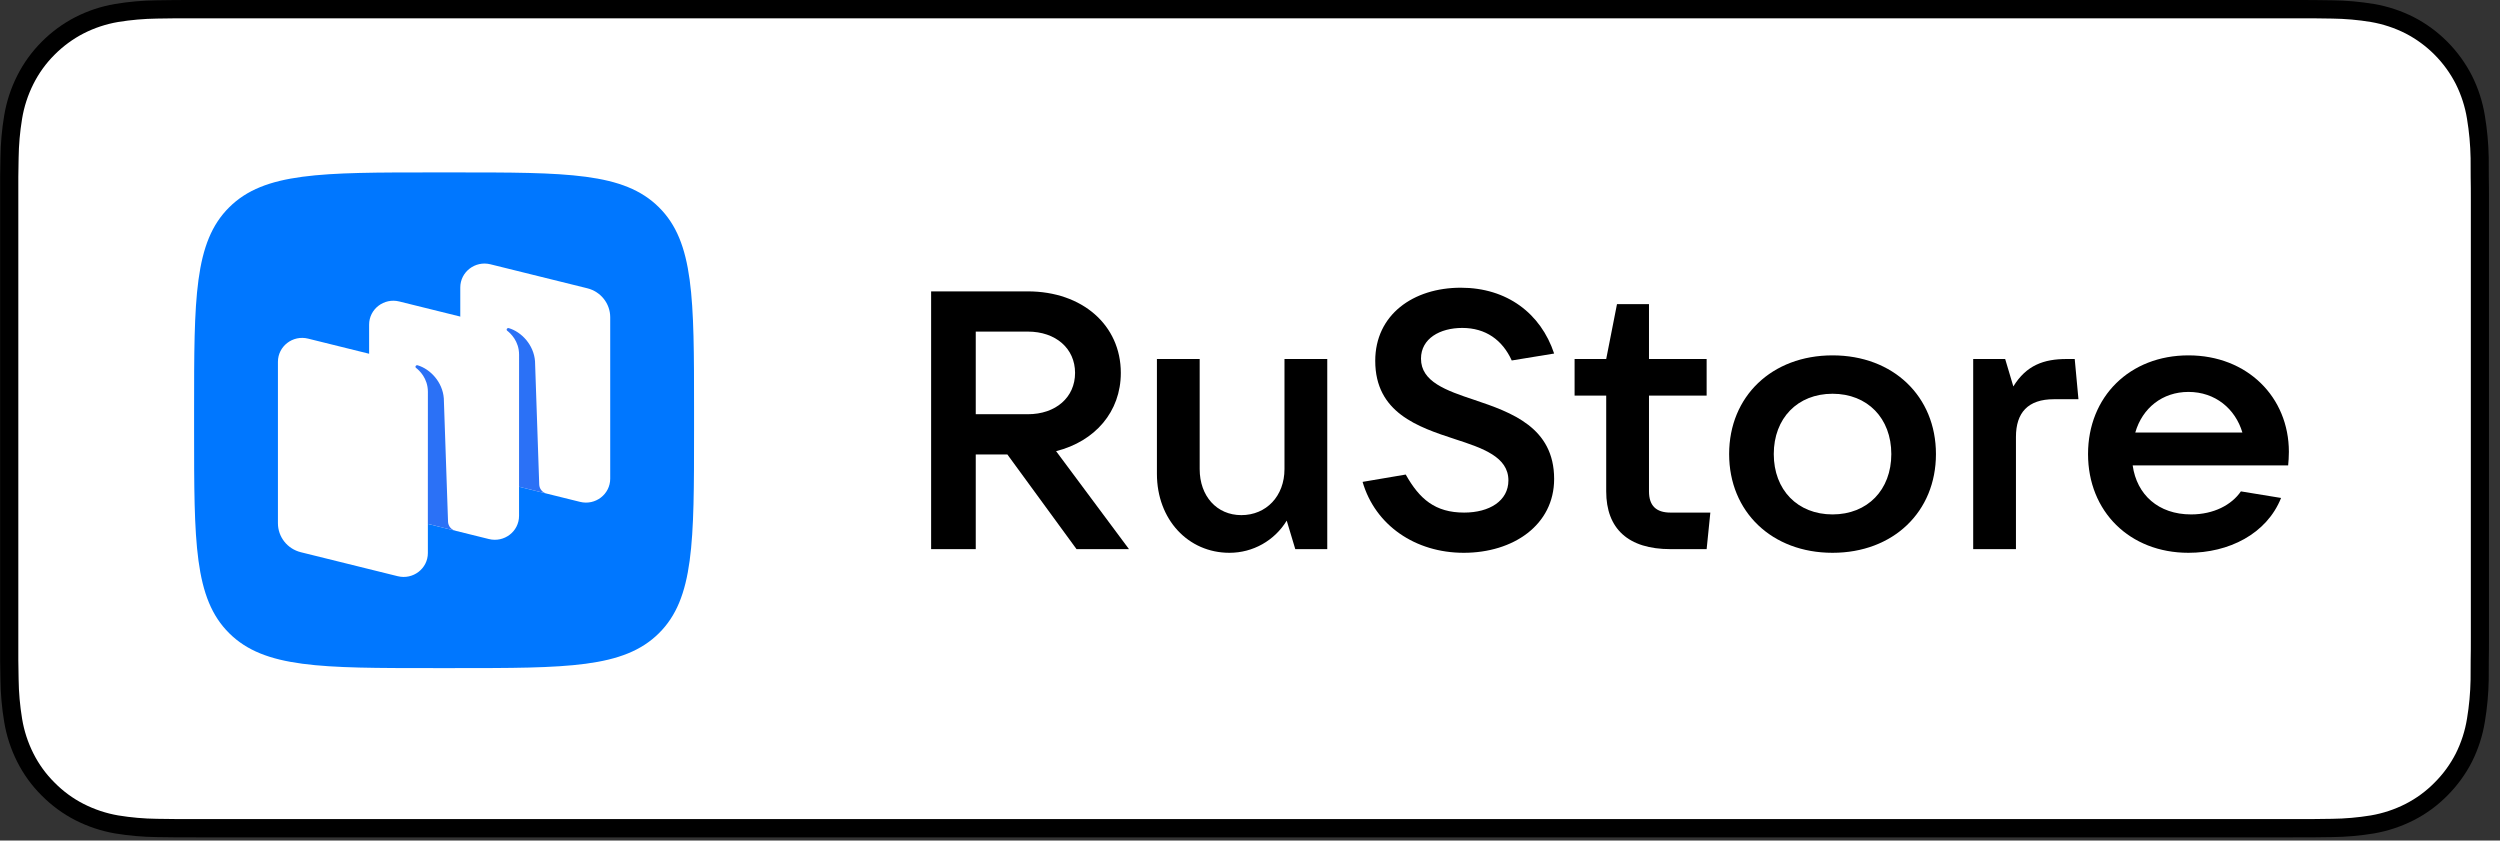
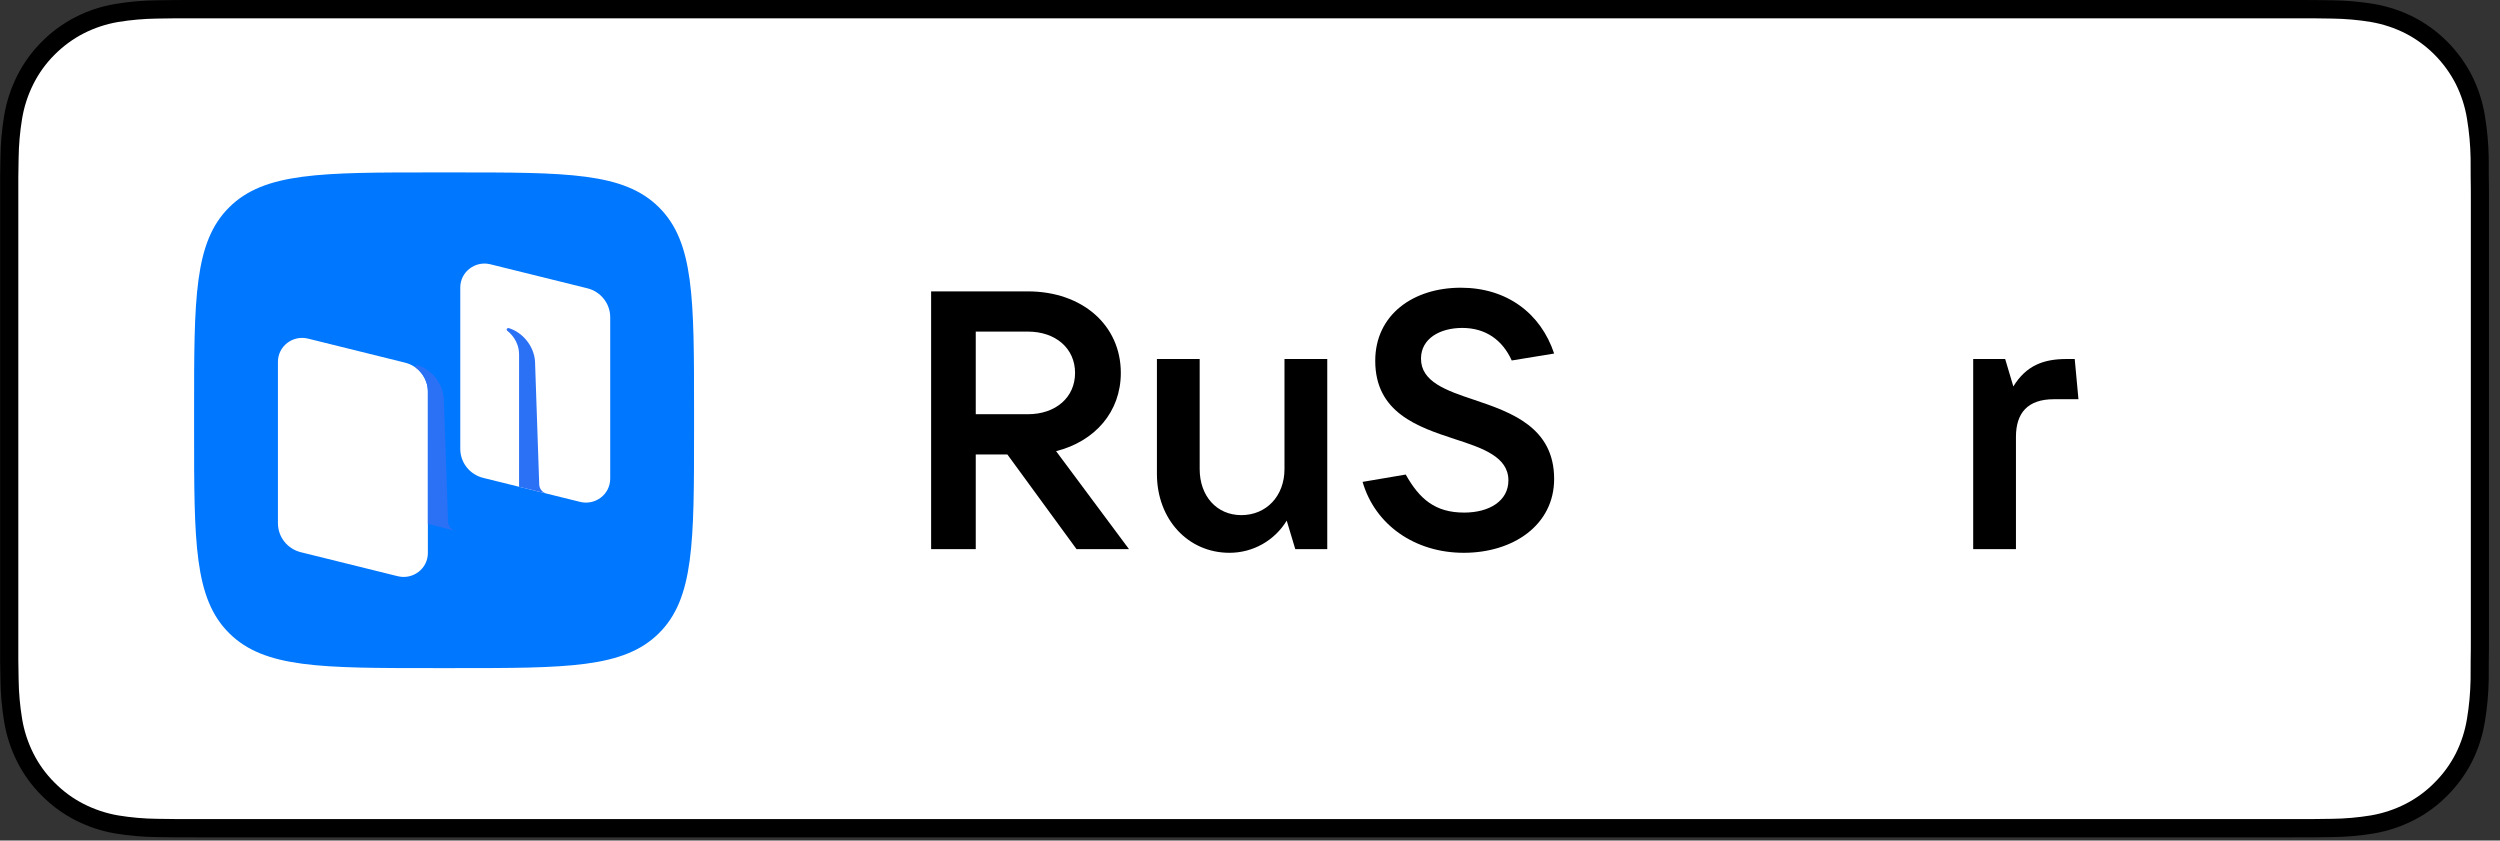
<svg xmlns="http://www.w3.org/2000/svg" width="116" height="39" viewBox="0 0 116 39" fill="none">
  <rect x="0" y="0" width="116" height="39" fill="#333333" stroke="none" />
  <g clip-path="url(#clip0_3096_16372)">
    <path d="M106.292 0H9.208C8.854 0 8.504 0 8.151 0.002C7.856 0.004 7.563 0.01 7.264 0.014C6.616 0.022 5.97 0.079 5.331 0.186C4.692 0.295 4.074 0.5 3.496 0.795C2.919 1.092 2.392 1.479 1.934 1.94C1.474 2.4 1.09 2.932 0.797 3.515C0.504 4.096 0.3 4.72 0.194 5.363C0.086 6.006 0.029 6.656 0.021 7.308C0.012 7.606 0.011 7.905 0.006 8.202V30.654C0.011 30.956 0.012 31.248 0.021 31.55C0.029 32.201 0.086 32.852 0.194 33.494C0.3 34.138 0.503 34.762 0.797 35.344C1.089 35.925 1.473 36.455 1.934 36.912C2.391 37.375 2.918 37.762 3.496 38.057C4.074 38.352 4.692 38.559 5.331 38.67C5.97 38.775 6.617 38.833 7.264 38.841C7.563 38.848 7.856 38.852 8.151 38.852C8.504 38.854 8.854 38.854 9.208 38.854H106.292C106.638 38.854 106.991 38.854 107.338 38.852C107.632 38.852 107.933 38.848 108.227 38.841C108.874 38.833 109.519 38.776 110.158 38.67C110.798 38.558 111.419 38.352 111.999 38.057C112.577 37.762 113.104 37.375 113.56 36.912C114.019 36.453 114.404 35.924 114.7 35.344C114.991 34.762 115.193 34.138 115.297 33.494C115.405 32.852 115.465 32.202 115.477 31.55C115.48 31.248 115.48 30.956 115.48 30.654C115.488 30.301 115.488 29.95 115.488 29.592V9.263C115.488 8.907 115.488 8.554 115.48 8.202C115.48 7.905 115.48 7.606 115.477 7.308C115.465 6.656 115.405 6.006 115.297 5.363C115.193 4.72 114.991 4.097 114.7 3.515C114.104 2.346 113.16 1.395 111.999 0.795C111.419 0.501 110.798 0.296 110.158 0.186C109.52 0.079 108.874 0.022 108.227 0.014C107.933 0.01 107.632 0.004 107.338 0.002C106.991 0 106.638 0 106.292 0V0Z" fill="black" />
    <path d="M8.157 38.004C7.863 38.004 7.576 38 7.285 37.993C6.68 37.986 6.077 37.933 5.481 37.835C4.925 37.739 4.386 37.559 3.882 37.303C3.383 37.049 2.928 36.715 2.534 36.315C2.134 35.92 1.802 35.462 1.549 34.959C1.294 34.452 1.117 33.91 1.025 33.349C0.926 32.747 0.872 32.138 0.864 31.528C0.858 31.323 0.85 30.641 0.85 30.641V8.203C0.85 8.203 0.859 7.531 0.864 7.334C0.872 6.724 0.925 6.116 1.024 5.515C1.116 4.953 1.293 4.409 1.548 3.901C1.8 3.398 2.131 2.939 2.528 2.543C2.925 2.143 3.382 1.807 3.881 1.55C4.384 1.294 4.922 1.116 5.477 1.021C6.076 0.923 6.681 0.87 7.287 0.862L8.158 0.85H107.334L108.215 0.862C108.816 0.87 109.416 0.922 110.009 1.02C110.57 1.116 111.113 1.296 111.621 1.553C112.623 2.072 113.438 2.894 113.952 3.903C114.203 4.408 114.378 4.948 114.468 5.505C114.569 6.111 114.625 6.724 114.636 7.338C114.639 7.613 114.639 7.908 114.639 8.203C114.647 8.567 114.647 8.913 114.647 9.263V29.592C114.647 29.945 114.647 30.289 114.639 30.636C114.639 30.952 114.639 31.241 114.635 31.539C114.624 32.143 114.569 32.744 114.47 33.34C114.38 33.904 114.205 34.451 113.949 34.962C113.695 35.459 113.364 35.914 112.969 36.308C112.575 36.71 112.119 37.045 111.619 37.301C111.112 37.559 110.569 37.739 110.009 37.835C109.412 37.933 108.809 37.986 108.205 37.993C107.922 38 107.626 38.004 107.339 38.004L106.293 38.006L8.157 38.004Z" fill="white" />
    <path fill-rule="evenodd" clip-rule="evenodd" d="M20.141 31C14.892 31 12.268 31 10.637 29.383C9.006 27.767 9.006 25.164 9.006 19.96L9.006 19.04C9.006 13.836 9.006 11.233 10.637 9.617C12.268 8 14.892 8 20.141 8L21.069 8C26.318 8 28.943 8 30.573 9.617C32.204 11.233 32.204 13.836 32.204 19.04V19.96C32.204 25.164 32.204 27.767 30.573 29.383C28.943 31 26.318 31 21.069 31H20.141Z" fill="#0077FF" />
    <path d="M22.421 22.174C21.796 22.019 21.357 21.465 21.357 20.829V13.339C21.357 12.617 22.046 12.087 22.756 12.263L27.251 13.376C27.876 13.531 28.314 14.085 28.314 14.721V22.211C28.314 22.933 27.626 23.463 26.916 23.287L22.421 22.174Z" fill="white" />
    <path d="M13.959 25.623C13.334 25.468 12.896 24.914 12.896 24.278V16.788C12.896 16.066 13.584 15.536 14.294 15.712L18.79 16.826C19.415 16.98 19.853 17.535 19.853 18.171V25.661C19.853 26.383 19.165 26.912 18.455 26.736L13.959 25.623Z" fill="white" />
-     <path d="M18.19 23.898C17.565 23.744 17.127 23.189 17.127 22.554V15.063C17.127 14.341 17.815 13.812 18.525 13.988L23.021 15.101C23.646 15.256 24.084 15.81 24.084 16.446V23.936C24.084 24.658 23.396 25.188 22.686 25.012L18.19 23.898Z" fill="white" />
    <path d="M21.133 24.629C20.936 24.58 20.796 24.407 20.789 24.206L20.593 18.485C20.537 17.729 19.97 17.126 19.378 16.949C19.344 16.939 19.309 16.953 19.289 16.981C19.269 17.01 19.277 17.05 19.305 17.071C19.451 17.183 19.854 17.55 19.854 18.181L19.852 24.308L21.133 24.629Z" fill="#2B71F6" />
    <path d="M25.364 22.903C25.167 22.854 25.027 22.682 25.02 22.481L24.825 16.761C24.768 16.004 24.201 15.402 23.609 15.225C23.576 15.215 23.54 15.228 23.52 15.257C23.5 15.286 23.508 15.325 23.536 15.347C23.682 15.459 24.085 15.825 24.085 16.457L24.084 22.586L25.364 22.903Z" fill="#2B71F6" />
    <path d="M49.003 20.934C50.815 20.476 52.006 19.102 52.006 17.303C52.006 15.081 50.211 13.52 47.691 13.52H43.204V25.481H45.275V21.087H46.742L49.952 25.481H52.386L49.003 20.934ZM47.691 15.386C48.986 15.386 49.883 16.167 49.883 17.303C49.883 18.44 48.986 19.22 47.691 19.22H45.275V15.386H47.691Z" fill="black" />
    <path d="M57.046 25.65C58.133 25.65 59.134 25.09 59.704 24.157L60.101 25.48H61.585V16.658H59.6V21.765C59.6 23.02 58.755 23.902 57.598 23.902C56.459 23.902 55.665 23.02 55.665 21.765V16.658H53.681V21.985C53.681 24.106 55.13 25.65 57.046 25.65Z" fill="black" />
    <path d="M67.918 25.65C70.214 25.65 72.112 24.361 72.112 22.223C72.112 19.831 70.128 19.135 68.419 18.558C67.09 18.117 65.934 17.71 65.934 16.641C65.934 15.708 66.814 15.216 67.849 15.216C68.937 15.216 69.713 15.776 70.145 16.726L72.112 16.404C71.491 14.538 69.92 13.35 67.781 13.35C65.571 13.35 63.811 14.605 63.811 16.743C63.811 19.152 65.796 19.814 67.504 20.374C68.816 20.798 69.99 21.205 69.99 22.291C69.99 23.241 69.109 23.784 67.936 23.784C66.59 23.784 65.865 23.156 65.226 22.019L63.224 22.359C63.811 24.378 65.675 25.65 67.918 25.65Z" fill="black" />
-     <path d="M77.514 23.784C76.841 23.784 76.513 23.461 76.513 22.8V18.355H79.188V16.658H76.513V14.113H75.028L74.528 16.658H73.061V18.355H74.528V22.8C74.528 24.53 75.546 25.48 77.514 25.48H79.188L79.36 23.784H77.514Z" fill="black" />
-     <path d="M85.03 25.65C87.843 25.65 89.828 23.75 89.828 21.069C89.828 18.389 87.843 16.489 85.03 16.489C82.217 16.489 80.232 18.389 80.232 21.069C80.232 23.75 82.217 25.65 85.03 25.65ZM85.03 23.869C83.407 23.869 82.303 22.732 82.303 21.069C82.303 19.407 83.407 18.27 85.03 18.27C86.652 18.27 87.757 19.407 87.757 21.069C87.757 22.732 86.652 23.869 85.03 23.869Z" fill="black" />
    <path d="M93.54 25.48V20.272C93.54 19.152 94.093 18.524 95.301 18.524H96.44L96.267 16.658H95.888C94.835 16.658 94.023 16.947 93.419 17.931L93.04 16.658H91.556V25.48H93.54Z" fill="black" />
-     <path d="M106.204 20.968C106.204 18.423 104.272 16.489 101.545 16.489C98.818 16.489 96.885 18.406 96.885 21.069C96.885 23.733 98.818 25.65 101.545 25.65C103.409 25.65 105.169 24.785 105.842 23.105L103.978 22.8C103.547 23.428 102.718 23.869 101.666 23.869C100.147 23.869 99.146 22.953 98.956 21.595H106.17C106.187 21.409 106.204 21.205 106.204 20.968ZM101.545 18.185C102.787 18.185 103.719 18.966 104.047 20.069H99.077C99.405 18.932 100.337 18.185 101.545 18.185Z" fill="black" />
  </g>
  <defs>
    <clipPath id="clip0_3096_16372">
      <rect width="115.482" height="38.854" fill="white" transform="translate(0.006)" />
    </clipPath>
  </defs>
</svg>